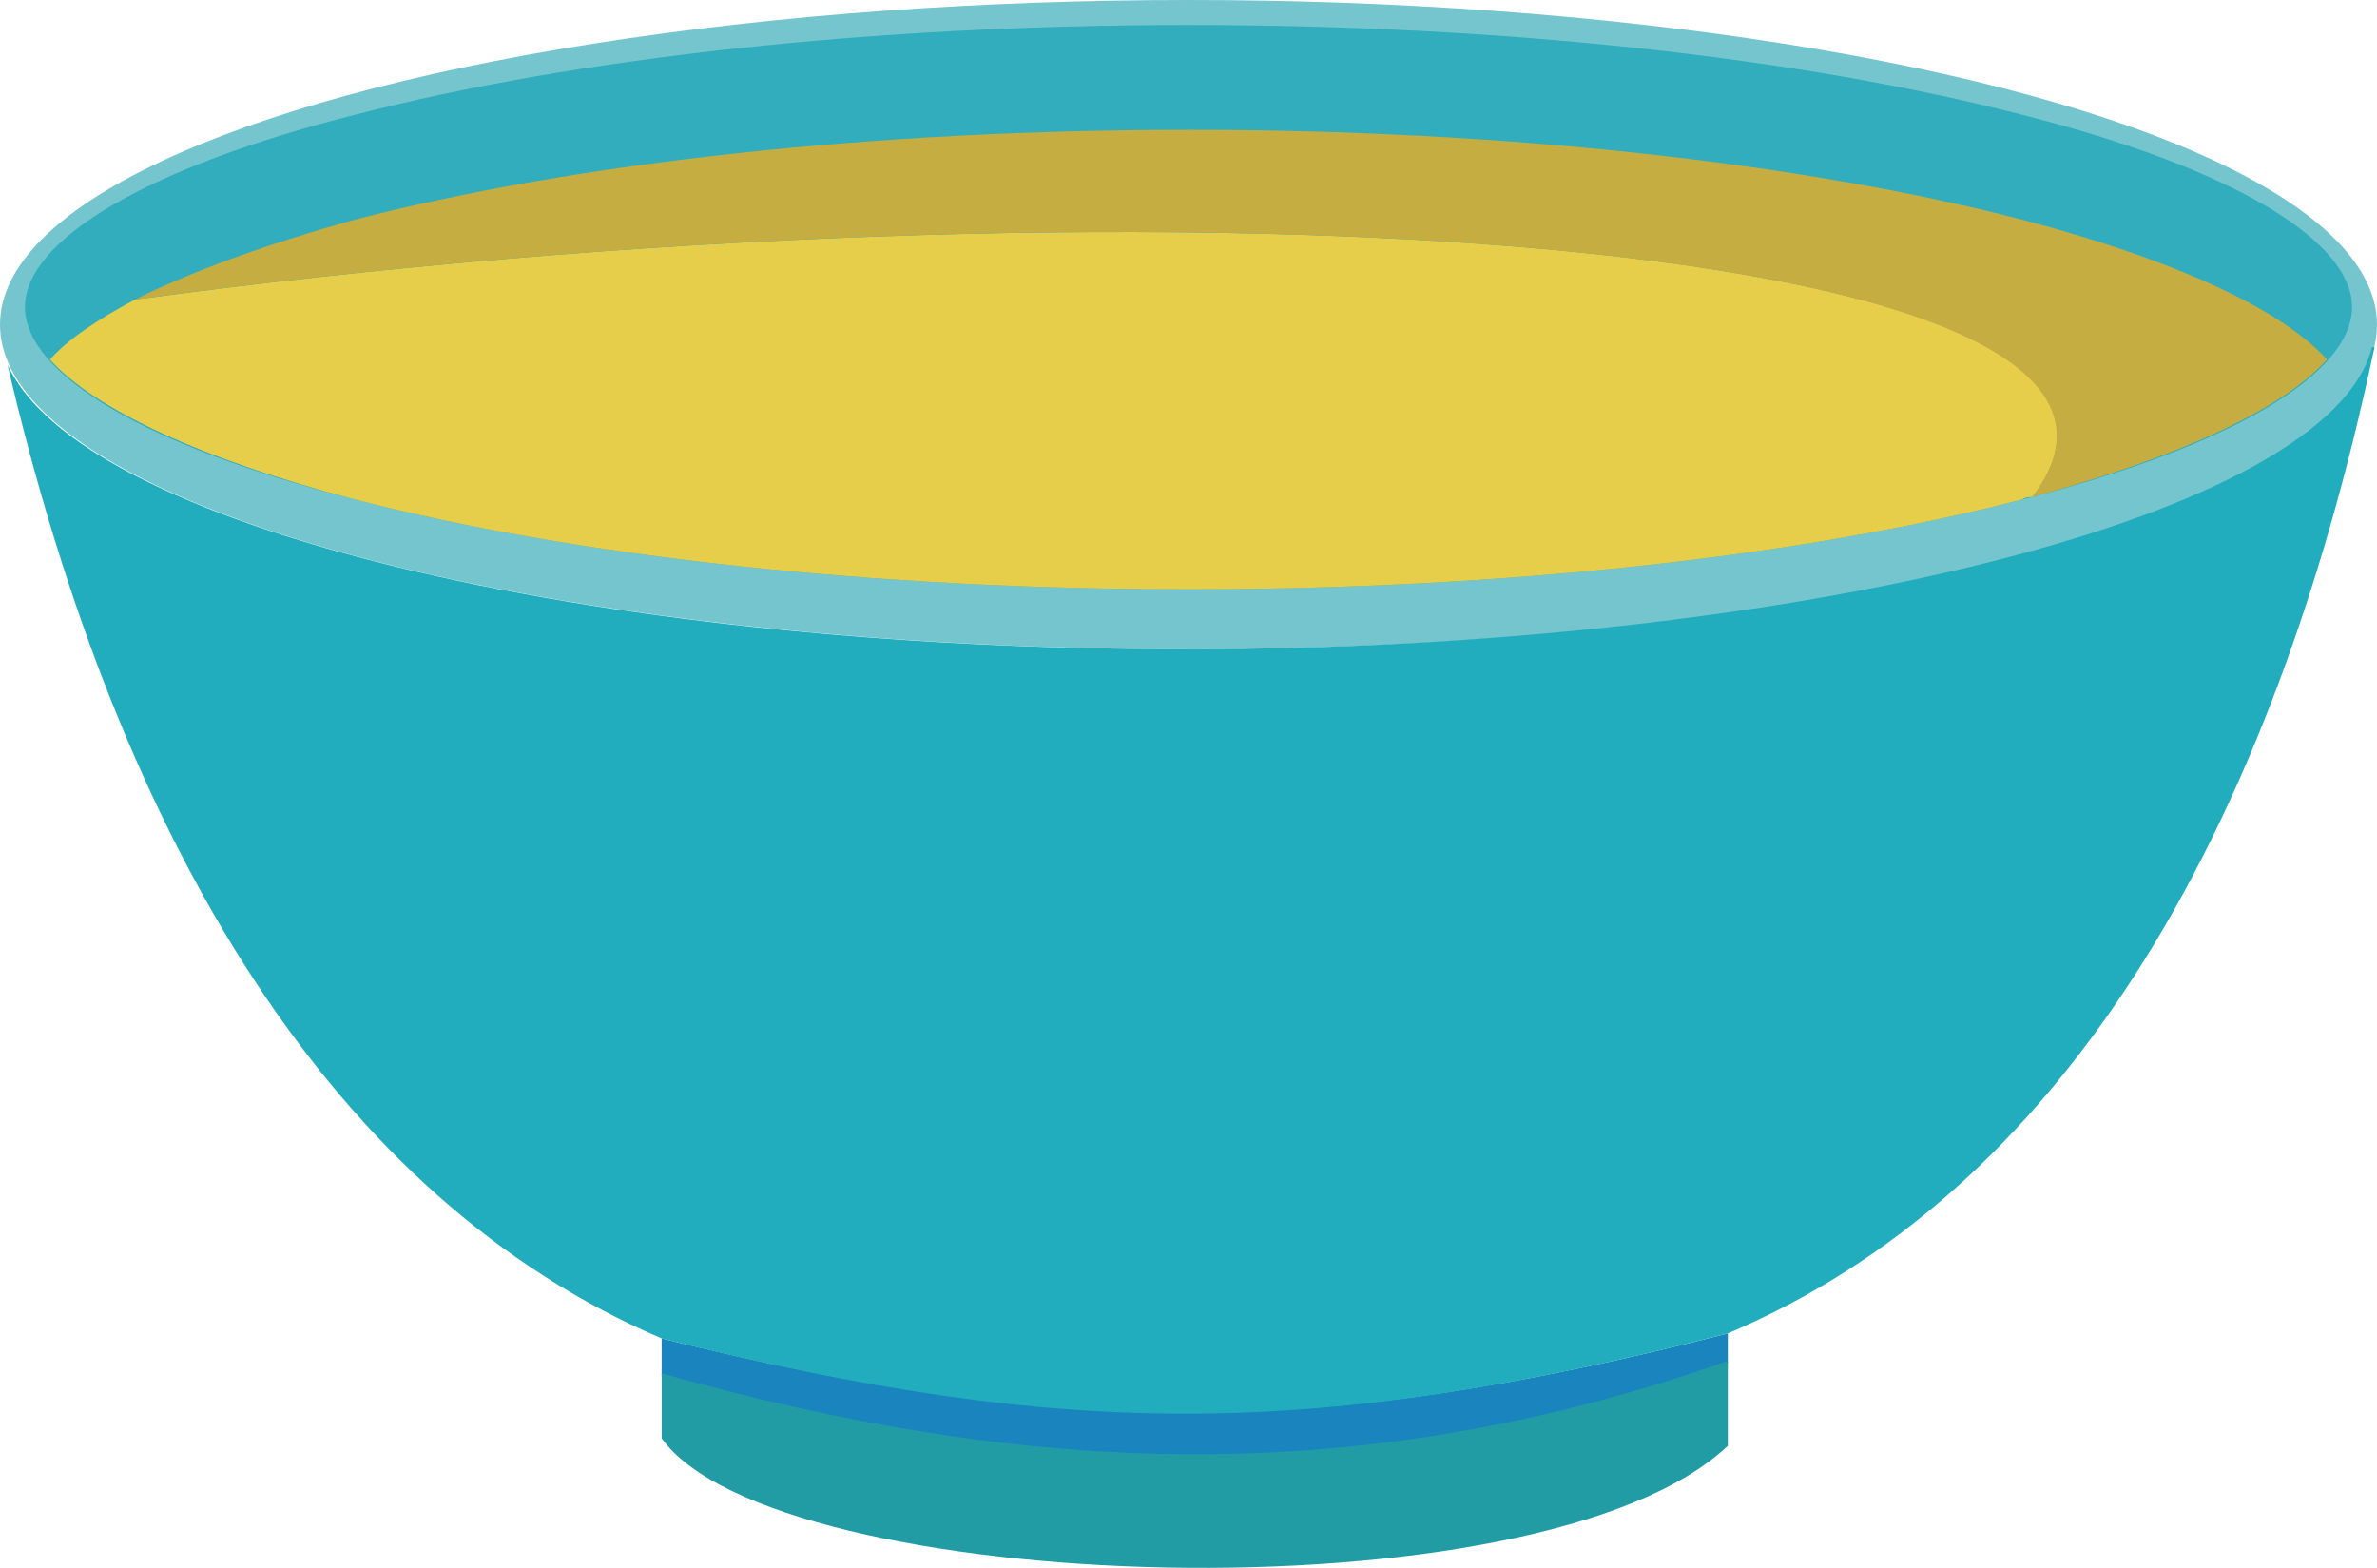
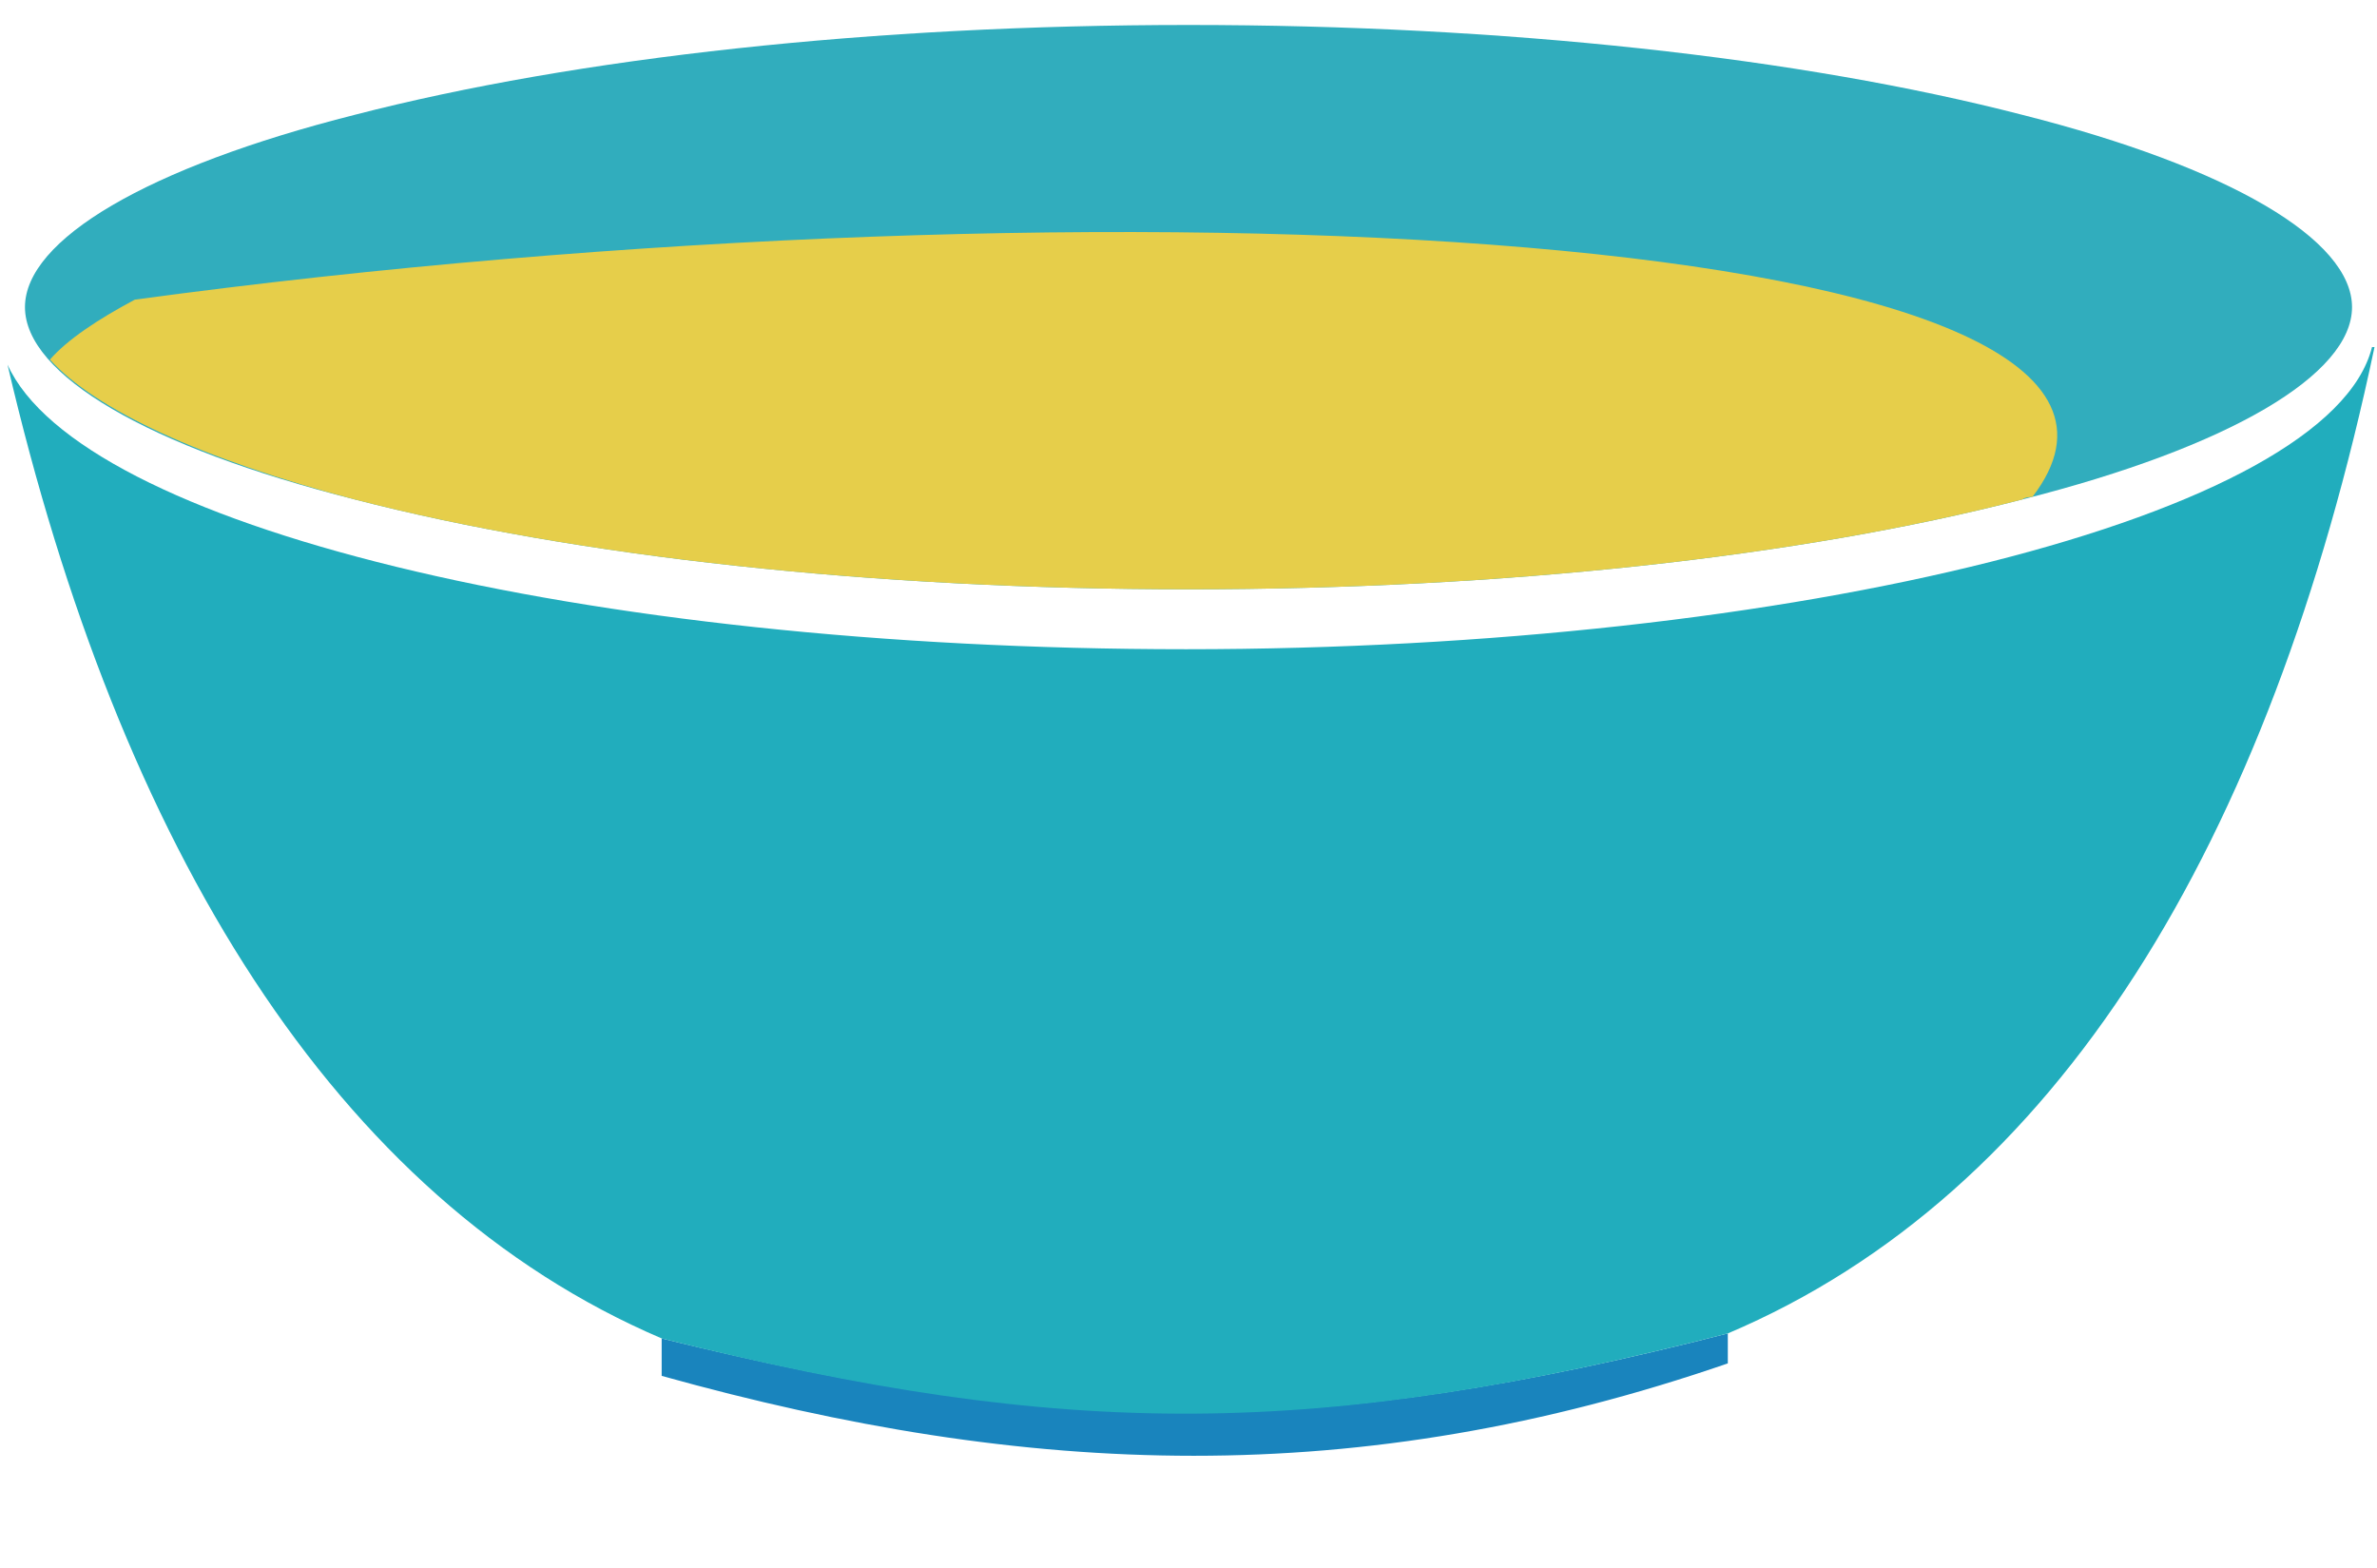
<svg xmlns="http://www.w3.org/2000/svg" id="Layer_2" viewBox="0 0 9.52 6.28">
  <defs>
    <style>.cls-1{fill:#31adbd;}.cls-2{fill:#219ca5;}.cls-3{fill:#c5ad42;}.cls-4{fill:#1984bd;}.cls-5{fill:#74c5ce;}.cls-6{fill:#21adbd;}.cls-7{fill:#e6ce4a;}</style>
  </defs>
  <g id="soupbowl">
-     <ellipse class="cls-5" cx="4.76" cy="1.3" rx="4.76" ry="1.3" />
    <path class="cls-1" d="m4.76,2.36c-1.26,0-2.45-.13-3.34-.36C.59,1.79.1,1.5.1,1.23s.49-.56,1.32-.77C2.31.23,3.5.1,4.76.1s2.45.13,3.34.36c.83.21,1.32.5,1.32.77s-.49.56-1.32.77c-.89.23-2.08.36-3.34.36Z" />
    <path class="cls-7" d="m8.14,1.99s-.03,0-.04.01c-.89.23-2.08.36-3.34.36s-2.45-.13-3.34-.36c-.61-.16-1.04-.36-1.22-.56.07-.08.19-.16.34-.24,3.9-.53,8.43-.29,7.6.79Z" />
-     <path class="cls-3" d="m9.32,1.44c-.18.2-.59.39-1.18.55.82-1.08-3.7-1.32-7.6-.79.22-.11.52-.22.88-.32.89-.23,2.08-.36,3.34-.36s2.45.13,3.34.36c.61.16,1.04.36,1.22.56Z" />
    <path class="cls-4" d="m6.92,5.33v.13c-1.48.51-2.8.46-4.27.05v-.15c1.62.4,2.63.4,4.27-.02Z" />
-     <path class="cls-2" d="m6.92,5.45v.34c-.75.71-3.82.6-4.27-.03v-.26c1.46.41,2.79.47,4.27-.05Z" />
    <path id="body" class="cls-6" d="m9.51,1.39c-.42,1.99-1.27,3.39-2.59,3.95-1.64.42-2.64.43-4.27.02C1.34,4.8.48,3.39.03,1.46c.29.64,2.29,1.14,4.72,1.14s4.58-.53,4.75-1.21Z" />
  </g>
</svg>